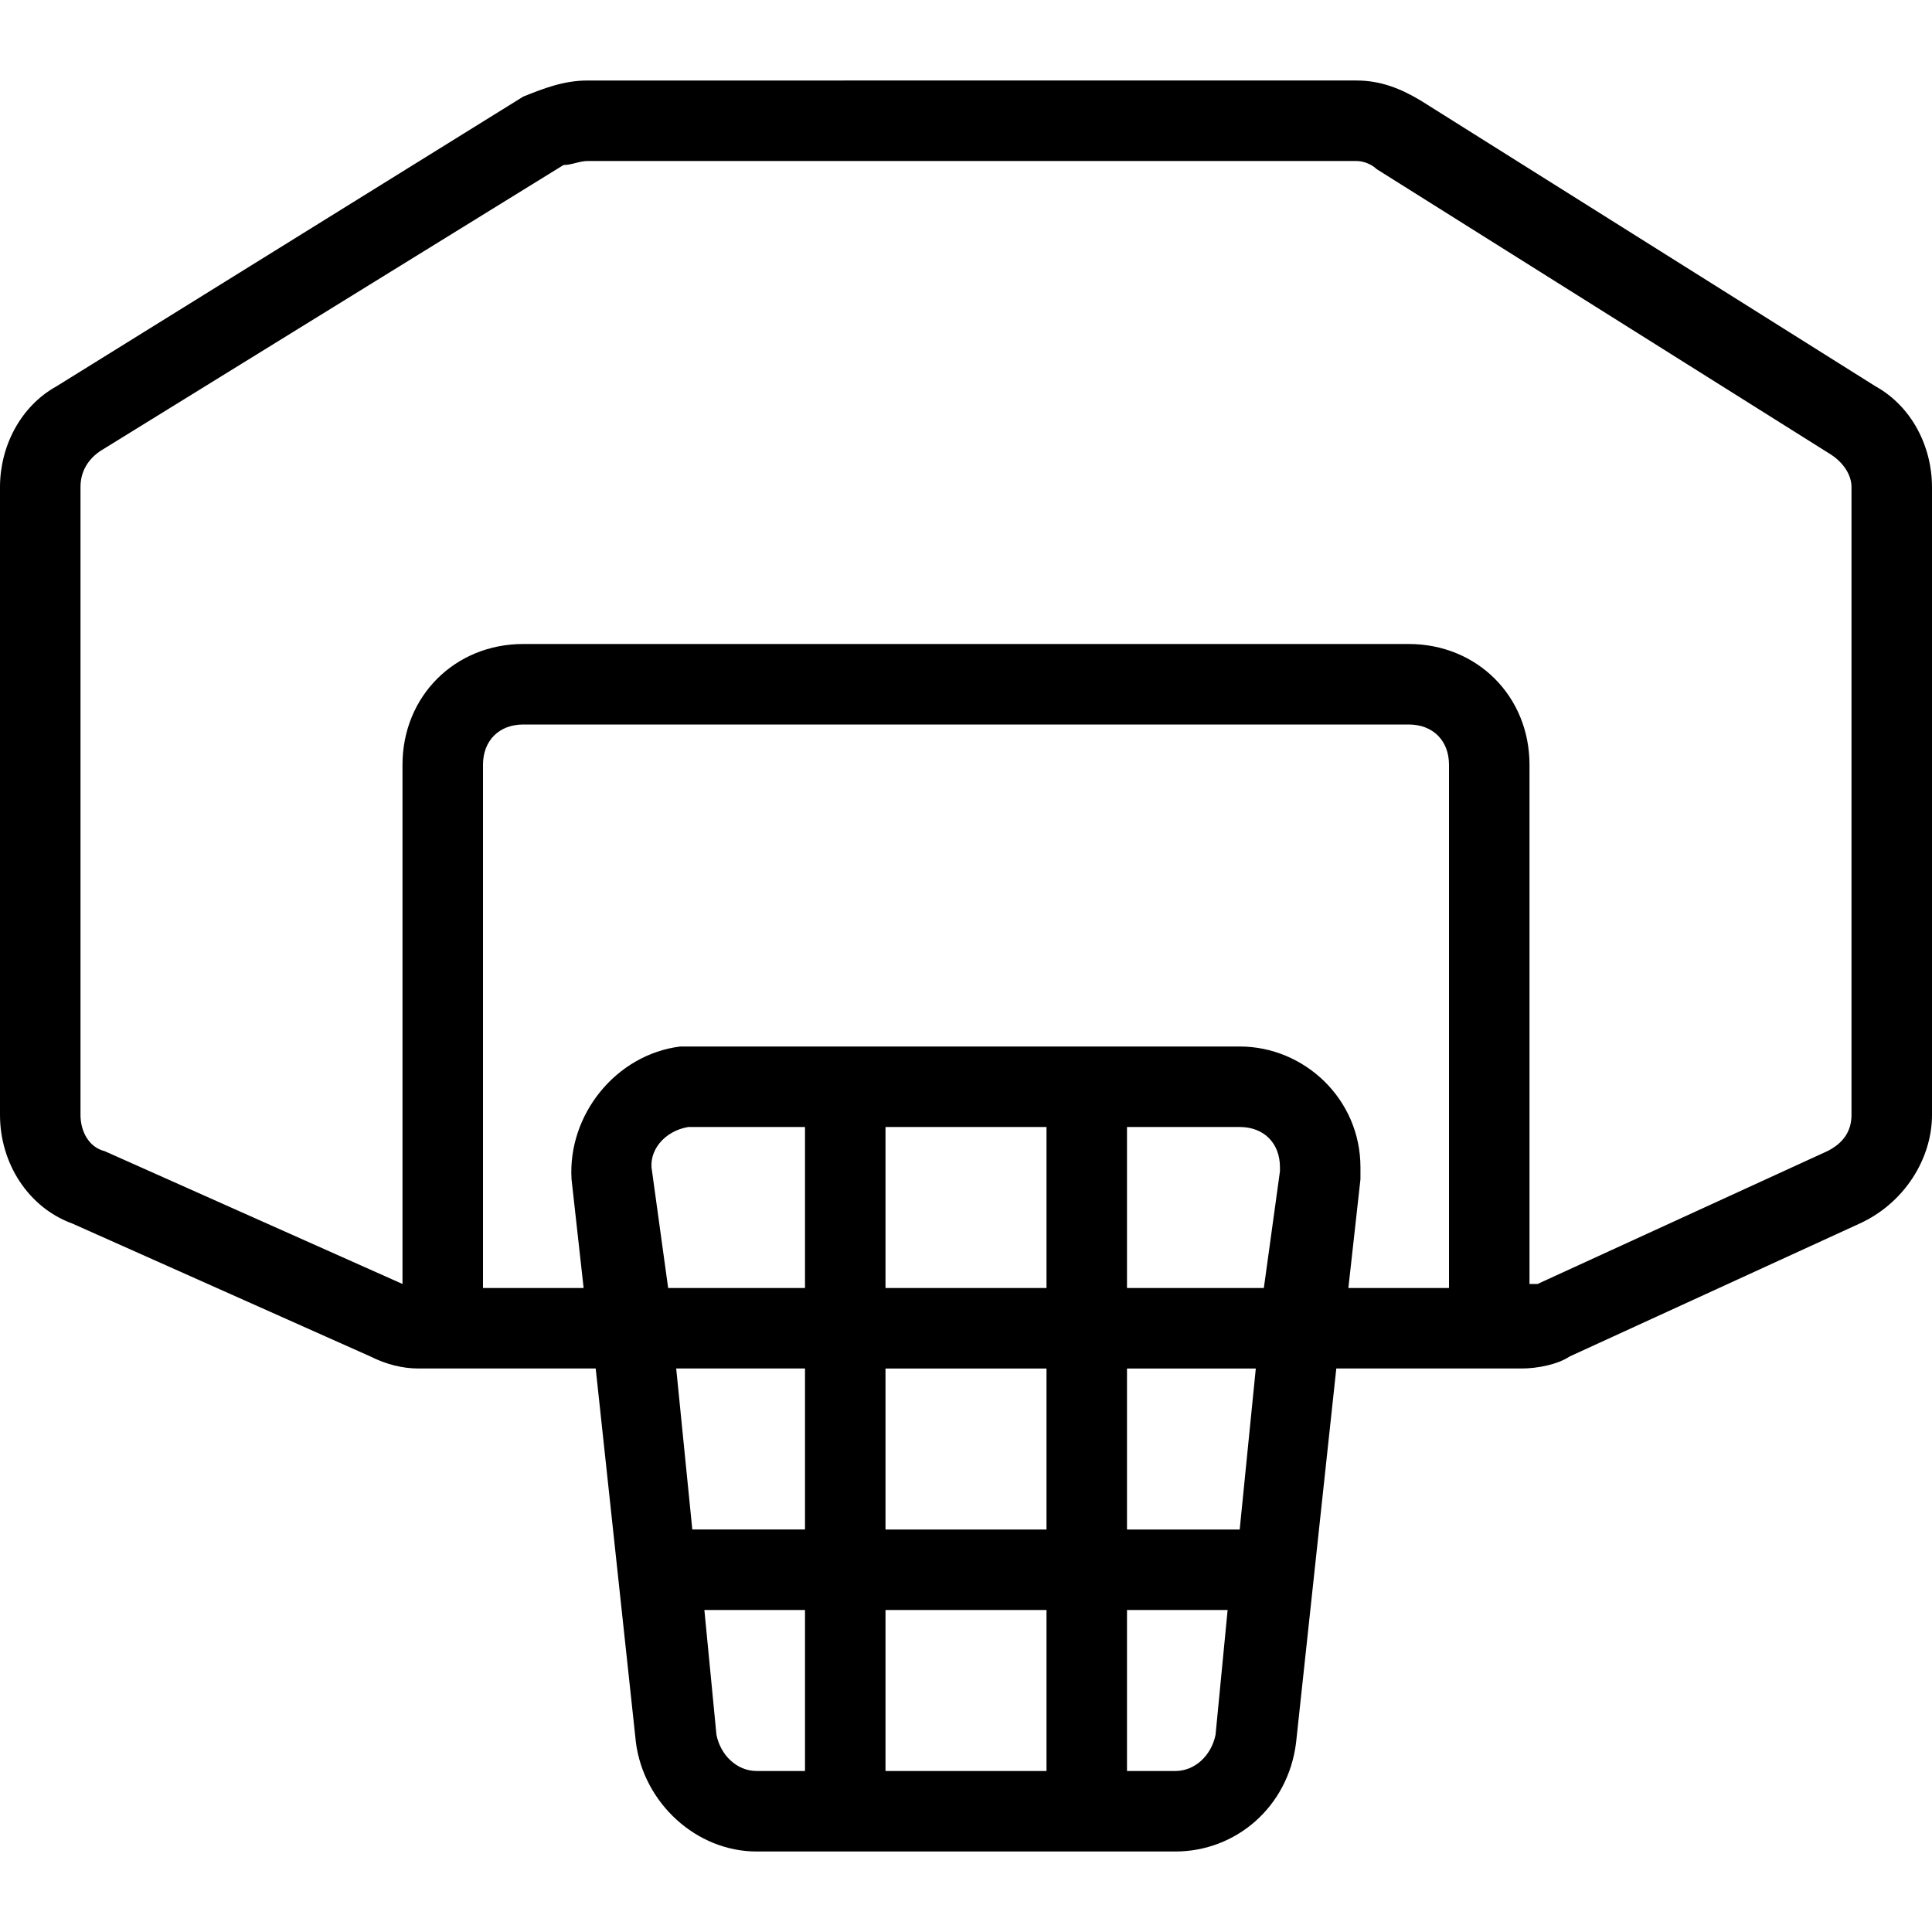
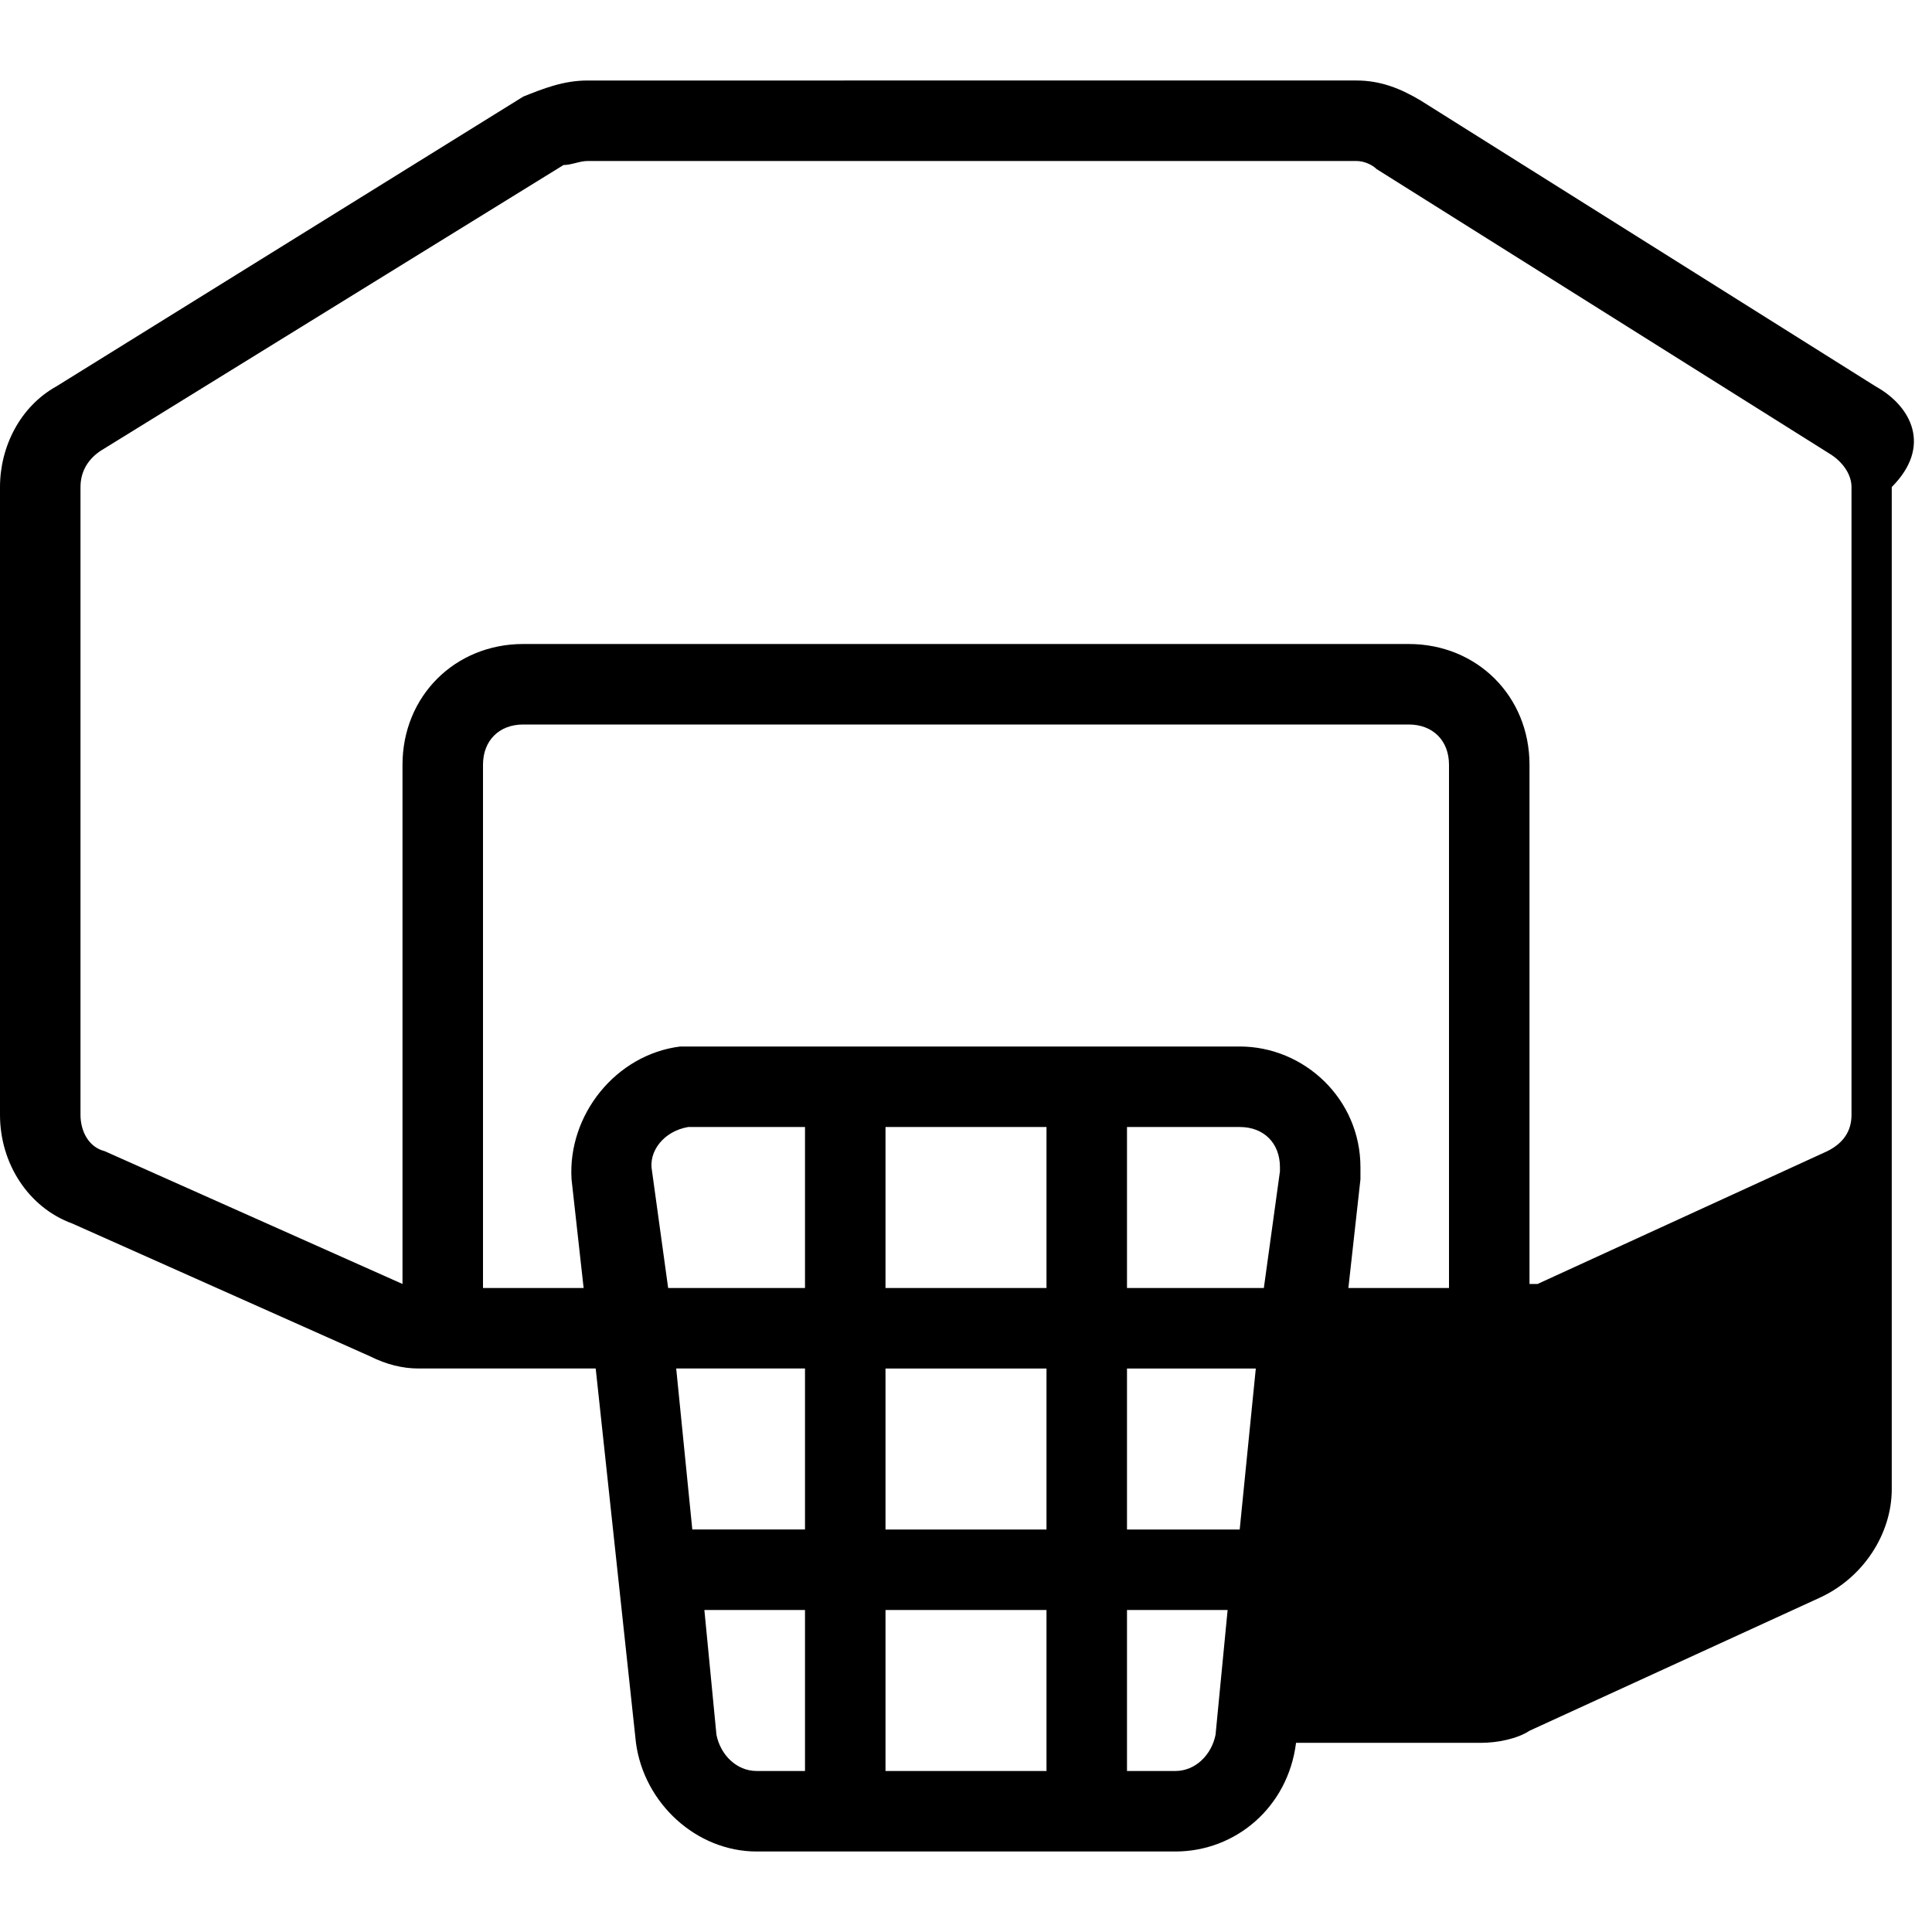
<svg xmlns="http://www.w3.org/2000/svg" version="1.1" id="Layer_1" x="0px" y="0px" viewBox="0 0 48 48" style="enable-background:new 0 0 48 48;" xml:space="preserve">
-   <path d="M46.6,9.6L35.3,2.5c-0.5-0.3-1-0.5-1.6-0.5H14.6C14,2,13.5,2.2,13,2.4L1.4,9.6C0.5,10.1,0,11.1,0,12.1v15.6 c0,1.2,0.7,2.3,1.8,2.7l7.4,3.3C9.6,33.9,10,34,10.4,34h4.4l1,9.3c0.2,1.5,1.5,2.7,3,2.7h10.4c1.5,0,2.8-1.1,3-2.7l1-9.3h4.6 c0.4,0,0.9-0.1,1.2-0.3l7.2-3.3c1.1-0.5,1.8-1.6,1.8-2.7V12.1C48,11.1,47.5,10.1,46.6,9.6z M16.2,29.1c-0.1-0.5,0.3-1,0.9-1.1 c0,0,0.1,0,0.1,0H20v4h-3.4L16.2,29.1z M26,28v4h-4v-4H26z M30.8,28c0.6,0,1,0.4,1,1c0,0,0,0.1,0,0.1L31.4,32H28v-4H30.8z M22,38v-4 h4v4H22z M26,40v4h-4v-4H26z M20,34v4h-2.8l-0.4-4H20z M17.8,43.1L17.5,40H20v4h-1.2C18.3,44,17.9,43.6,17.8,43.1z M29.2,44H28v-4 h2.5l-0.3,3.1C30.1,43.6,29.7,44,29.2,44z M30.8,38H28v-4h3.2L30.8,38z M30.8,26H17.2c-0.1,0-0.2,0-0.3,0c-1.6,0.2-2.8,1.7-2.7,3.3 c0,0,0,0,0,0l0.3,2.7H12V19c0-0.6,0.4-1,1-1h22c0.6,0,1,0.4,1,1v13h-2.5l0.3-2.7c0-0.1,0-0.2,0-0.3C33.8,27.3,32.4,26,30.8,26z M46,27.7c0,0.4-0.2,0.7-0.6,0.9l-7.2,3.3c-0.1,0-0.1,0-0.2,0V19c0-1.7-1.3-3-3-3H13c-1.7,0-3,1.3-3,3v12.9l-7.4-3.3 C2.2,28.5,2,28.1,2,27.7V12.1c0-0.4,0.2-0.7,0.5-0.9L14,4.1C14.2,4.1,14.4,4,14.6,4h19.1c0.2,0,0.4,0.1,0.5,0.2l11.3,7.1 c0.3,0.2,0.5,0.5,0.5,0.8V27.7z" />
+   <path d="M46.6,9.6L35.3,2.5c-0.5-0.3-1-0.5-1.6-0.5H14.6C14,2,13.5,2.2,13,2.4L1.4,9.6C0.5,10.1,0,11.1,0,12.1v15.6 c0,1.2,0.7,2.3,1.8,2.7l7.4,3.3C9.6,33.9,10,34,10.4,34h4.4l1,9.3c0.2,1.5,1.5,2.7,3,2.7h10.4c1.5,0,2.8-1.1,3-2.7h4.6 c0.4,0,0.9-0.1,1.2-0.3l7.2-3.3c1.1-0.5,1.8-1.6,1.8-2.7V12.1C48,11.1,47.5,10.1,46.6,9.6z M16.2,29.1c-0.1-0.5,0.3-1,0.9-1.1 c0,0,0.1,0,0.1,0H20v4h-3.4L16.2,29.1z M26,28v4h-4v-4H26z M30.8,28c0.6,0,1,0.4,1,1c0,0,0,0.1,0,0.1L31.4,32H28v-4H30.8z M22,38v-4 h4v4H22z M26,40v4h-4v-4H26z M20,34v4h-2.8l-0.4-4H20z M17.8,43.1L17.5,40H20v4h-1.2C18.3,44,17.9,43.6,17.8,43.1z M29.2,44H28v-4 h2.5l-0.3,3.1C30.1,43.6,29.7,44,29.2,44z M30.8,38H28v-4h3.2L30.8,38z M30.8,26H17.2c-0.1,0-0.2,0-0.3,0c-1.6,0.2-2.8,1.7-2.7,3.3 c0,0,0,0,0,0l0.3,2.7H12V19c0-0.6,0.4-1,1-1h22c0.6,0,1,0.4,1,1v13h-2.5l0.3-2.7c0-0.1,0-0.2,0-0.3C33.8,27.3,32.4,26,30.8,26z M46,27.7c0,0.4-0.2,0.7-0.6,0.9l-7.2,3.3c-0.1,0-0.1,0-0.2,0V19c0-1.7-1.3-3-3-3H13c-1.7,0-3,1.3-3,3v12.9l-7.4-3.3 C2.2,28.5,2,28.1,2,27.7V12.1c0-0.4,0.2-0.7,0.5-0.9L14,4.1C14.2,4.1,14.4,4,14.6,4h19.1c0.2,0,0.4,0.1,0.5,0.2l11.3,7.1 c0.3,0.2,0.5,0.5,0.5,0.8V27.7z" />
</svg>